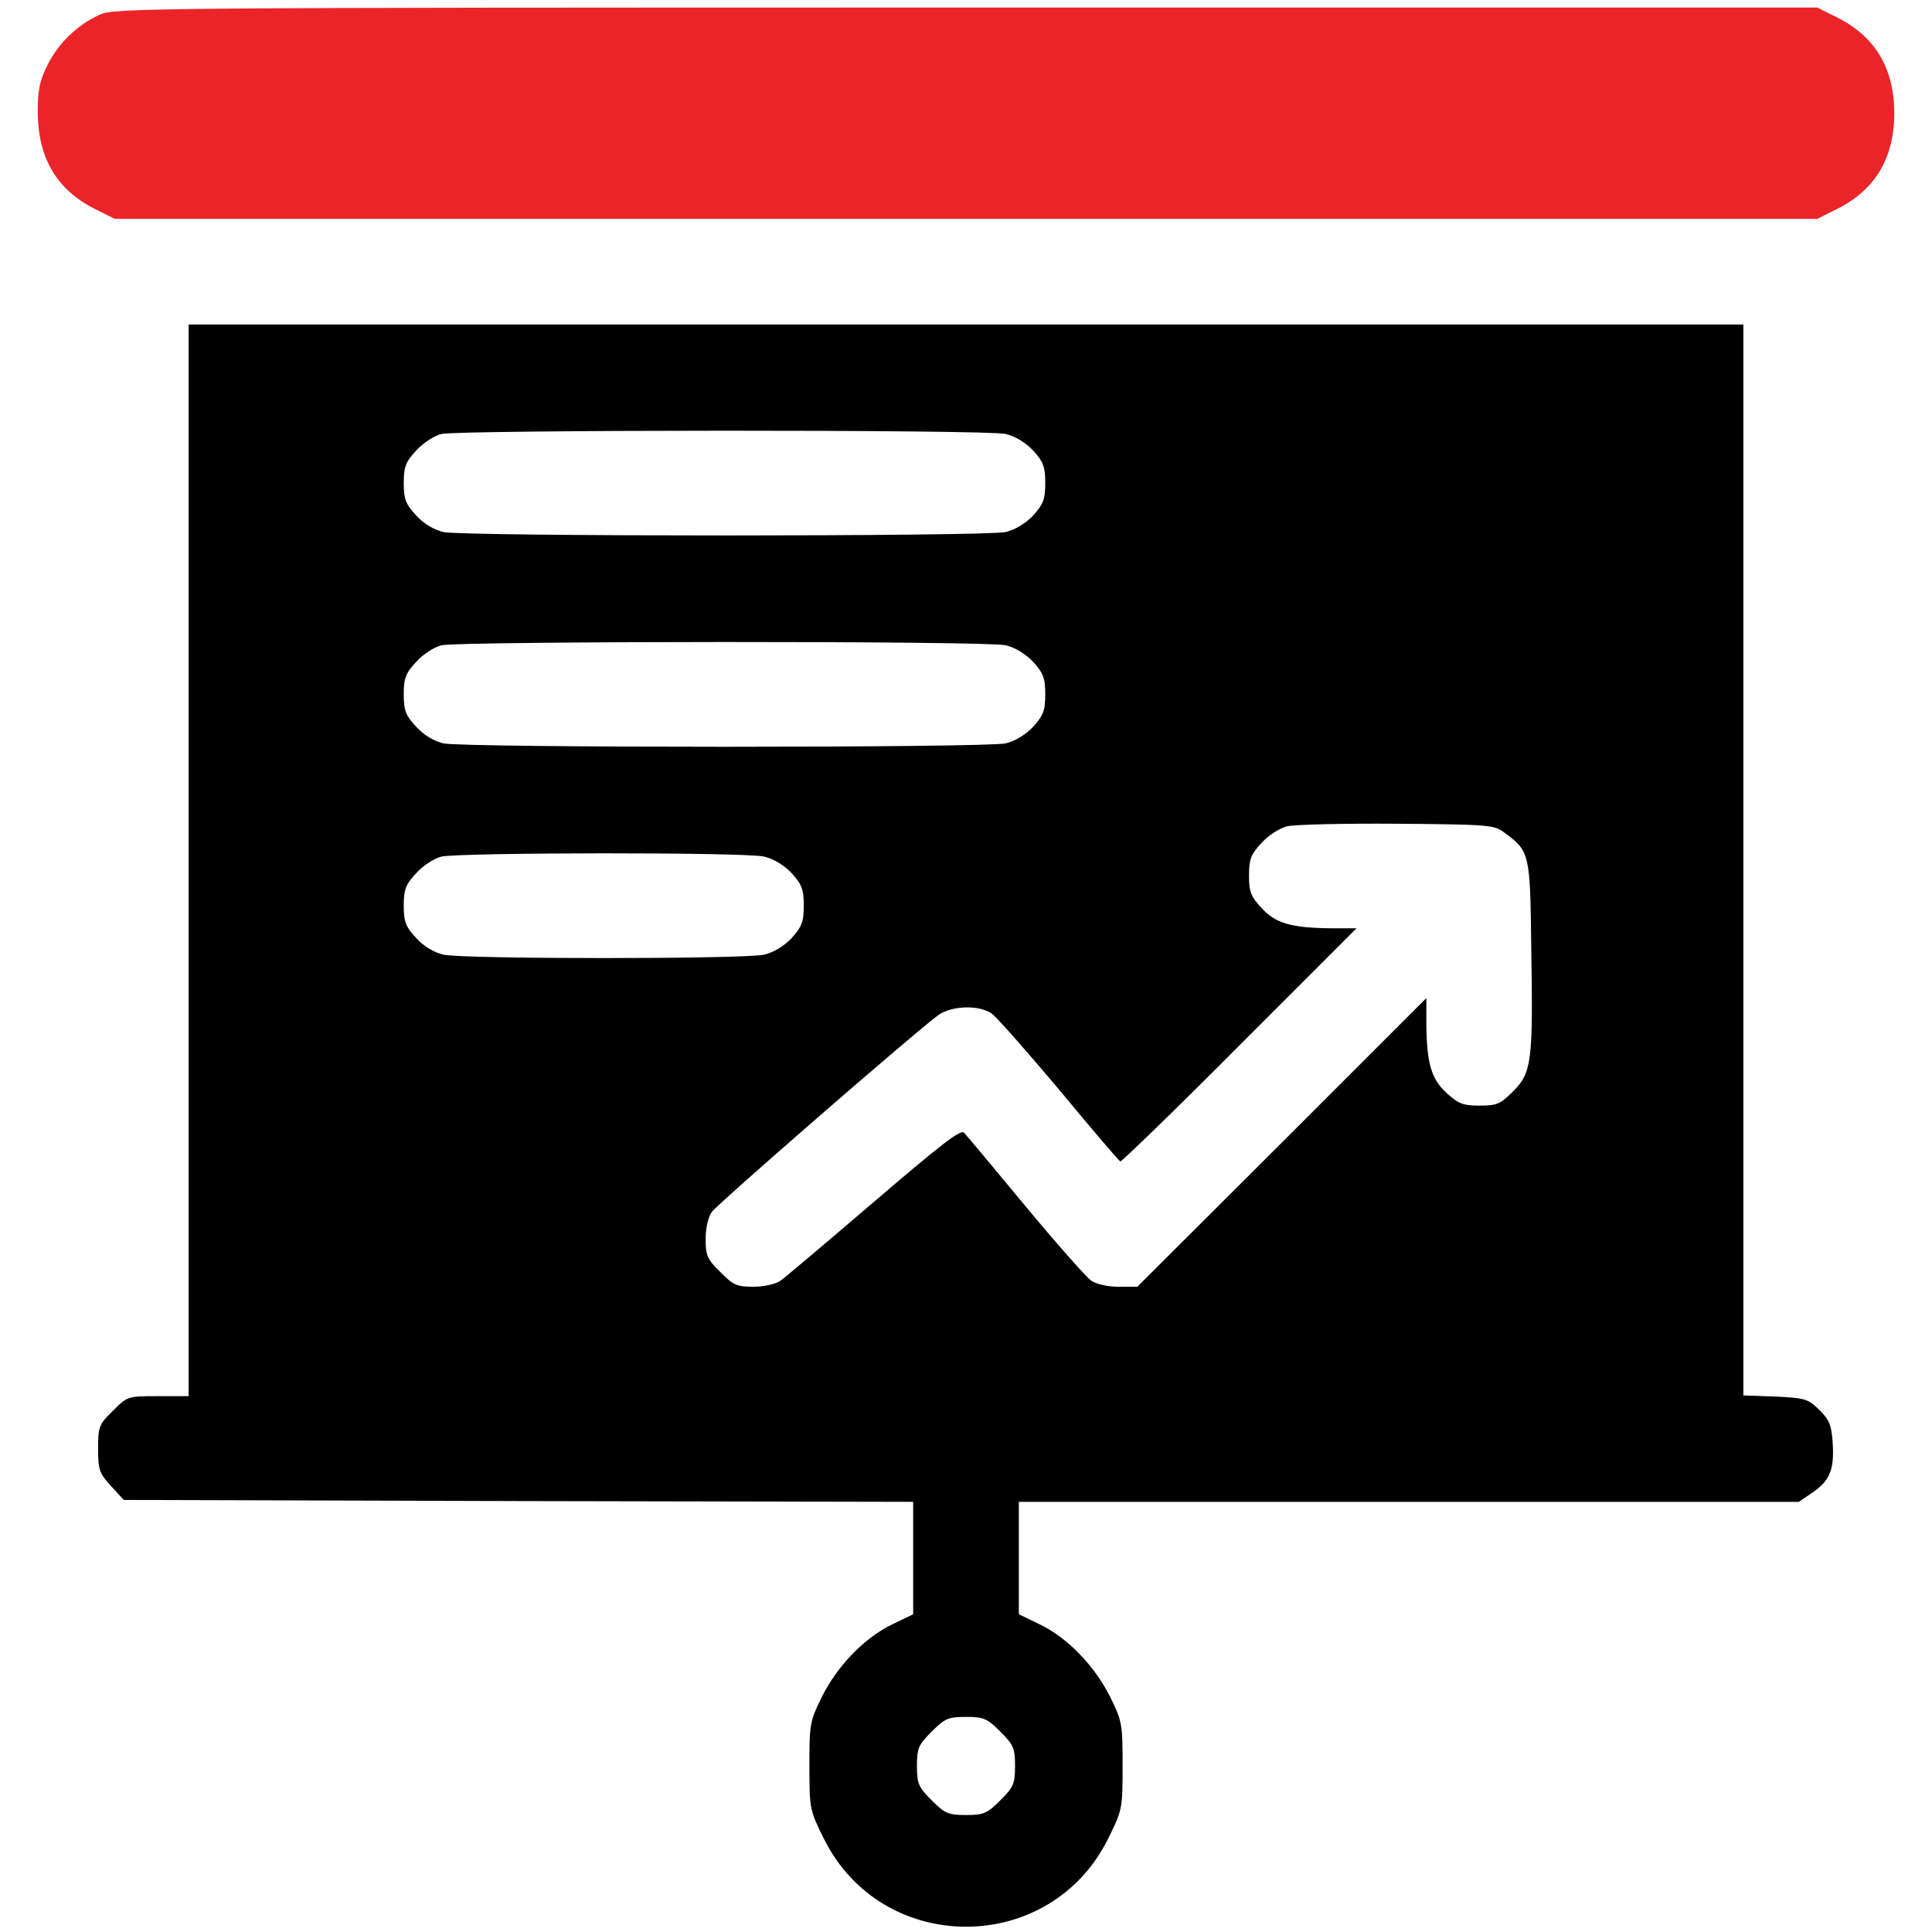
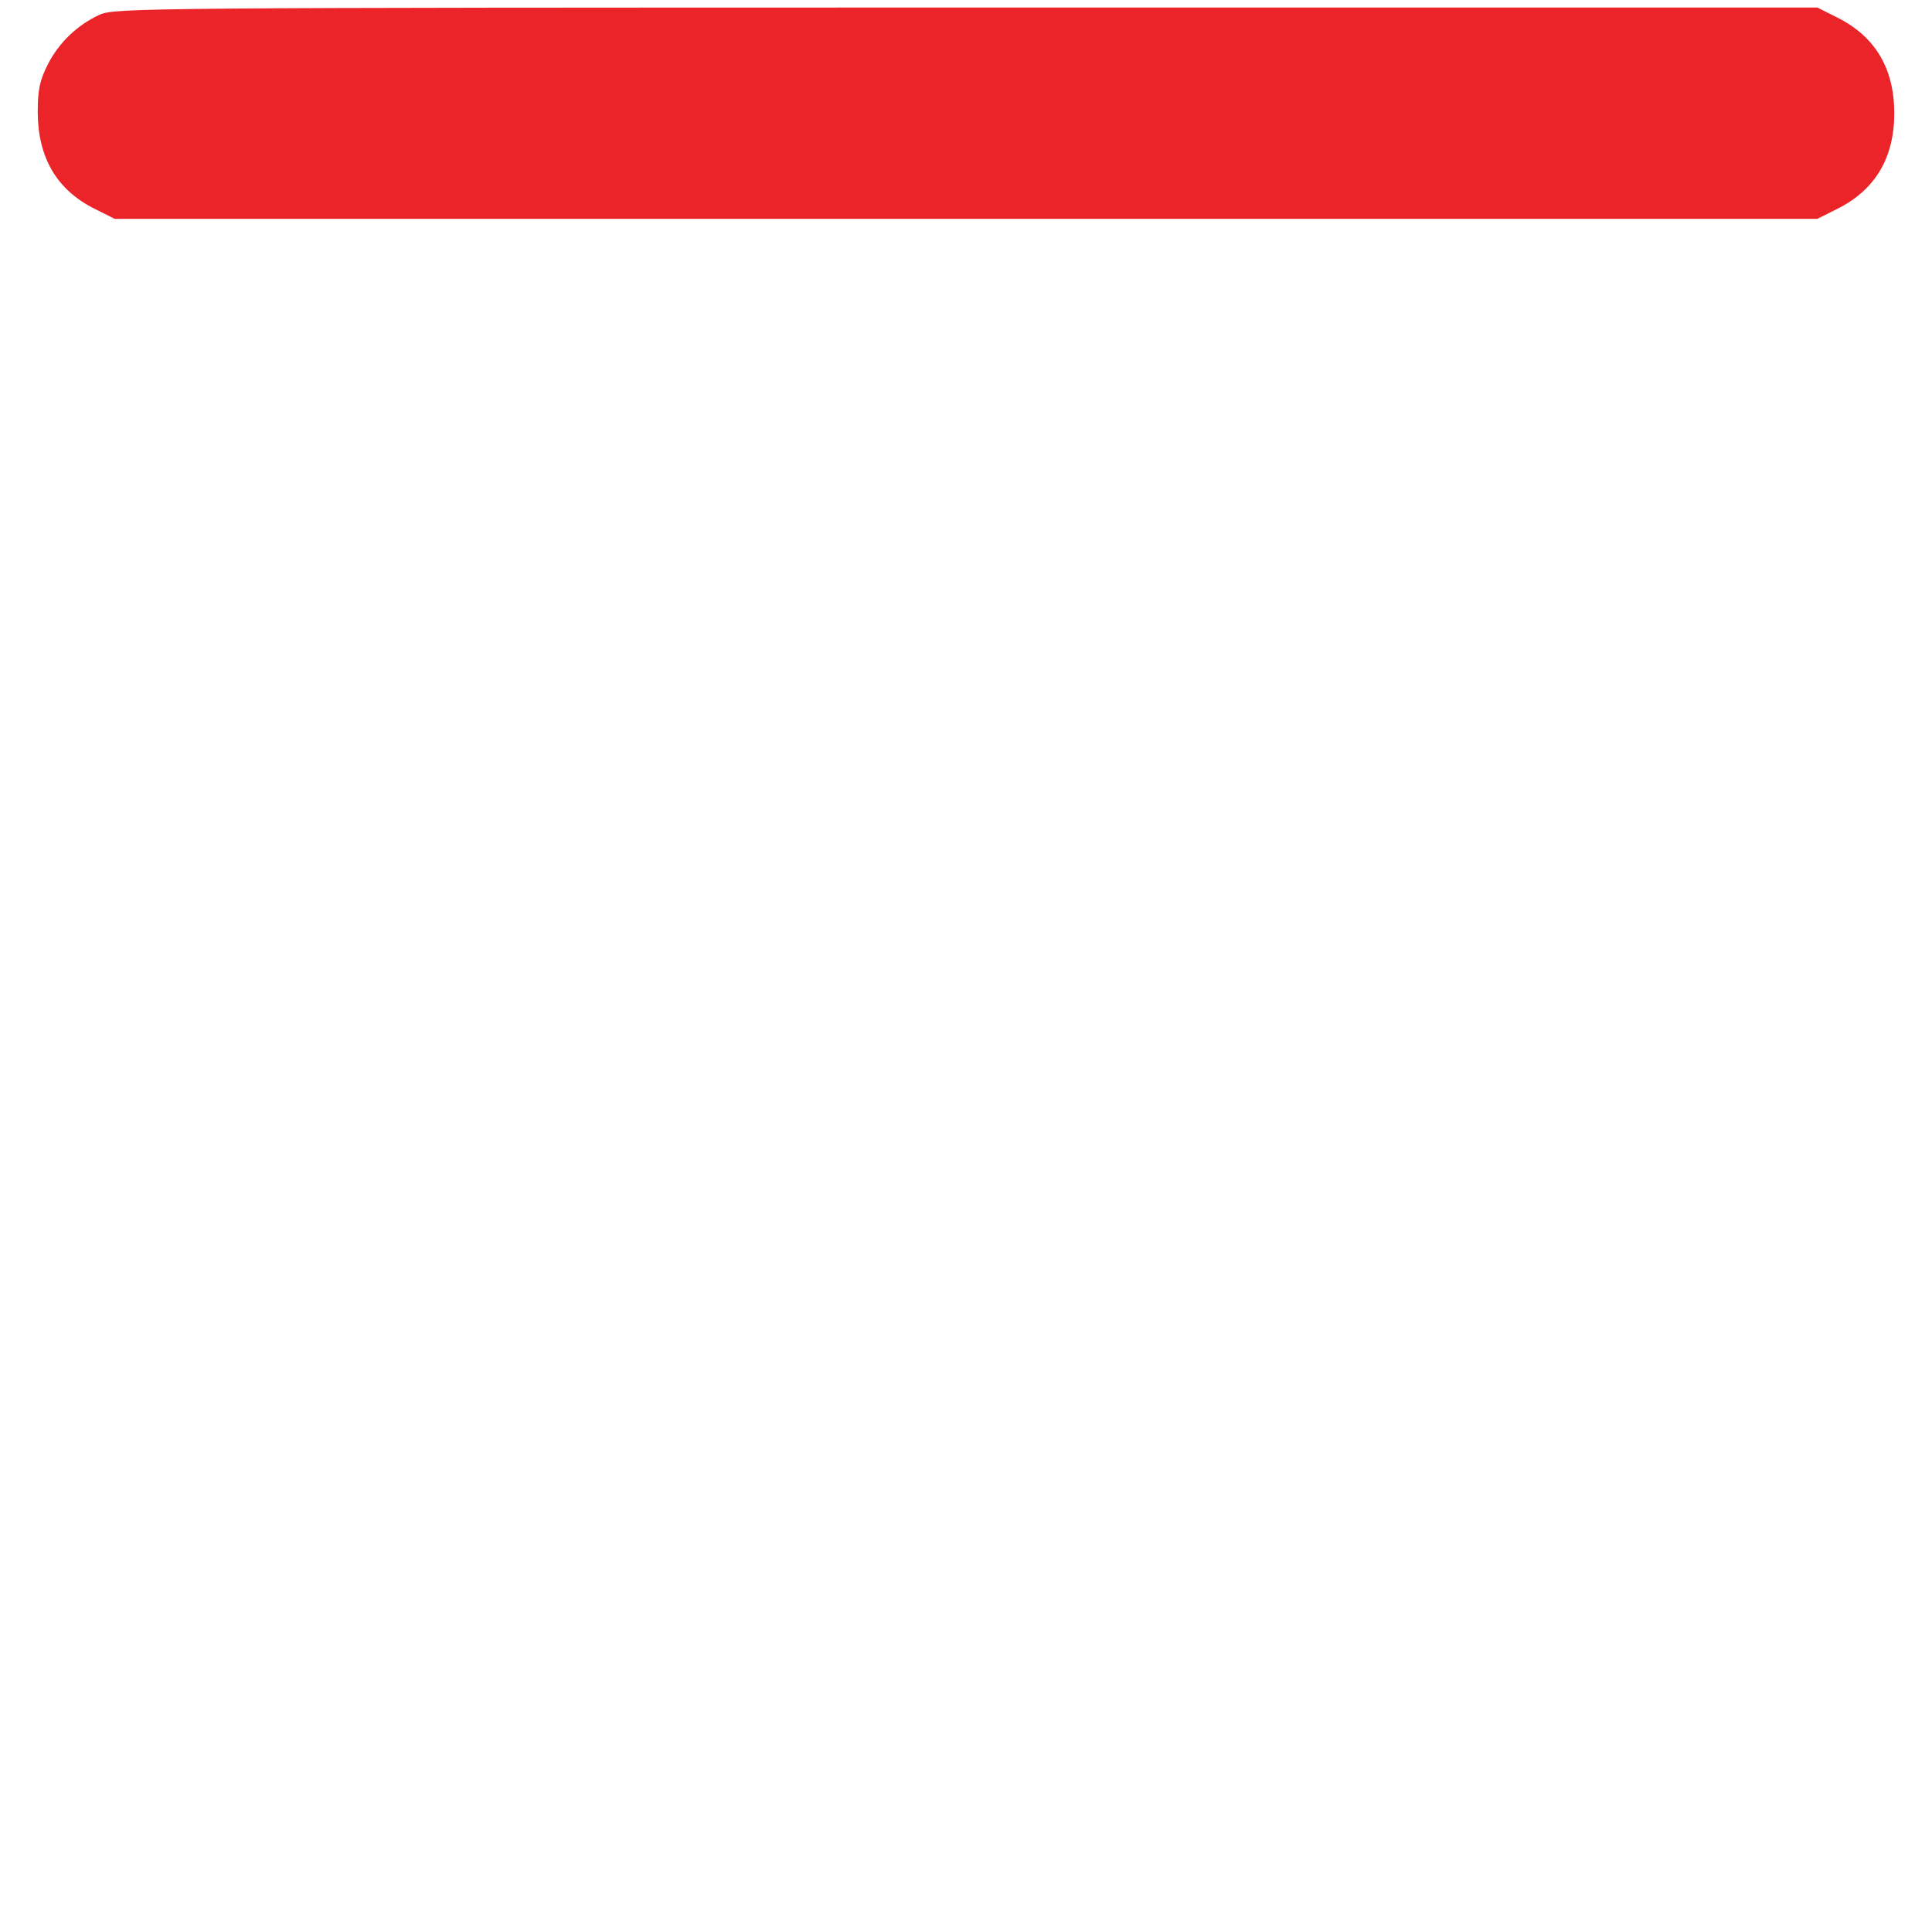
<svg xmlns="http://www.w3.org/2000/svg" width="60" height="60" viewBox="0 0 60 60" fill="none">
  <path d="M3.094 0.457C2.402 0.773 1.816 1.336 1.477 2.016C1.23 2.508 1.172 2.789 1.172 3.504C1.184 4.91 1.77 5.906 2.953 6.492L3.562 6.797H30H56.438L57.047 6.492C58.23 5.906 58.828 4.91 58.828 3.516C58.828 2.121 58.23 1.125 57.047 0.539L56.438 0.234H30.012C4.559 0.234 3.551 0.246 3.094 0.457Z" fill="#EB242A" />
-   <path d="M5.859 26.719V43.359H4.91C3.961 43.359 3.961 43.359 3.504 43.816C3.07 44.238 3.047 44.309 3.047 44.988C3.047 45.645 3.082 45.75 3.445 46.148L3.844 46.582L16.102 46.617L28.359 46.641V48.387V50.133L27.703 50.449C26.836 50.871 26.004 51.738 25.523 52.699C25.148 53.461 25.137 53.543 25.137 54.844C25.137 56.18 25.148 56.215 25.582 57.094C27.387 60.75 32.613 60.75 34.418 57.094C34.852 56.215 34.863 56.18 34.863 54.844C34.863 53.543 34.852 53.461 34.477 52.699C33.996 51.738 33.164 50.871 32.297 50.449L31.641 50.133V48.387V46.641H43.758H55.863L56.262 46.371C56.824 45.996 56.965 45.645 56.918 44.848C56.883 44.273 56.824 44.109 56.508 43.793C56.145 43.441 56.074 43.418 55.137 43.371L54.141 43.336V26.707V10.078H30H5.859V26.719ZM31.23 13.477C31.523 13.547 31.84 13.734 32.086 13.992C32.402 14.344 32.461 14.496 32.461 15C32.461 15.504 32.402 15.656 32.086 16.008C31.84 16.266 31.523 16.453 31.23 16.523C30.609 16.664 14.391 16.664 13.77 16.523C13.477 16.453 13.16 16.266 12.926 16.008C12.598 15.656 12.539 15.504 12.539 15C12.539 14.496 12.598 14.344 12.926 13.992C13.137 13.758 13.477 13.535 13.711 13.477C14.285 13.348 30.656 13.336 31.23 13.477ZM31.23 20.039C31.523 20.109 31.84 20.297 32.086 20.555C32.402 20.906 32.461 21.059 32.461 21.562C32.461 22.066 32.402 22.219 32.086 22.57C31.84 22.828 31.523 23.016 31.23 23.086C30.609 23.227 14.391 23.227 13.77 23.086C13.477 23.016 13.16 22.828 12.926 22.57C12.598 22.219 12.539 22.066 12.539 21.562C12.539 21.059 12.598 20.906 12.926 20.555C13.137 20.32 13.477 20.098 13.711 20.039C14.285 19.91 30.656 19.898 31.23 20.039ZM46.711 25.852C47.508 26.438 47.52 26.473 47.555 29.449C47.613 32.977 47.566 33.316 46.992 33.891C46.594 34.289 46.488 34.336 45.949 34.336C45.434 34.336 45.293 34.277 44.93 33.949C44.449 33.516 44.309 33.012 44.297 31.816V30.996L39.809 35.484L35.32 39.961H34.734C34.395 39.961 34.043 39.879 33.891 39.773C33.75 39.68 32.824 38.637 31.852 37.465C30.879 36.293 30.023 35.262 29.941 35.18C29.836 35.062 29.25 35.52 27.141 37.324C25.676 38.578 24.363 39.691 24.223 39.785C24.082 39.879 23.719 39.961 23.402 39.961C22.887 39.961 22.77 39.914 22.371 39.504C21.961 39.105 21.914 38.988 21.914 38.473C21.914 38.145 21.996 37.793 22.102 37.641C22.266 37.406 28.16 32.273 29.109 31.547C29.52 31.23 30.398 31.195 30.797 31.477C30.949 31.582 31.887 32.648 32.895 33.844C33.891 35.051 34.746 36.047 34.793 36.07C34.828 36.082 36.504 34.465 38.496 32.461L42.129 28.828H41.309C40.113 28.816 39.609 28.676 39.176 28.195C38.848 27.844 38.789 27.691 38.789 27.188C38.789 26.684 38.848 26.531 39.176 26.18C39.387 25.945 39.738 25.723 39.961 25.664C40.184 25.605 41.73 25.57 43.383 25.582C46.219 25.605 46.406 25.617 46.711 25.852ZM23.73 26.602C24.023 26.672 24.34 26.859 24.586 27.117C24.902 27.469 24.961 27.621 24.961 28.125C24.961 28.629 24.902 28.781 24.586 29.133C24.34 29.391 24.023 29.578 23.73 29.648C23.121 29.789 14.379 29.789 13.77 29.648C13.477 29.578 13.16 29.391 12.926 29.133C12.598 28.781 12.539 28.629 12.539 28.125C12.539 27.621 12.598 27.469 12.926 27.117C13.137 26.883 13.477 26.66 13.711 26.602C14.285 26.473 23.156 26.461 23.73 26.602ZM31.066 53.777C31.477 54.188 31.523 54.293 31.523 54.844C31.523 55.395 31.477 55.5 31.066 55.91C30.656 56.32 30.551 56.367 30 56.367C29.449 56.367 29.344 56.32 28.934 55.91C28.523 55.5 28.477 55.395 28.477 54.844C28.477 54.293 28.523 54.188 28.934 53.777C29.344 53.367 29.449 53.32 30 53.32C30.551 53.32 30.656 53.367 31.066 53.777Z" fill="black" />
</svg>